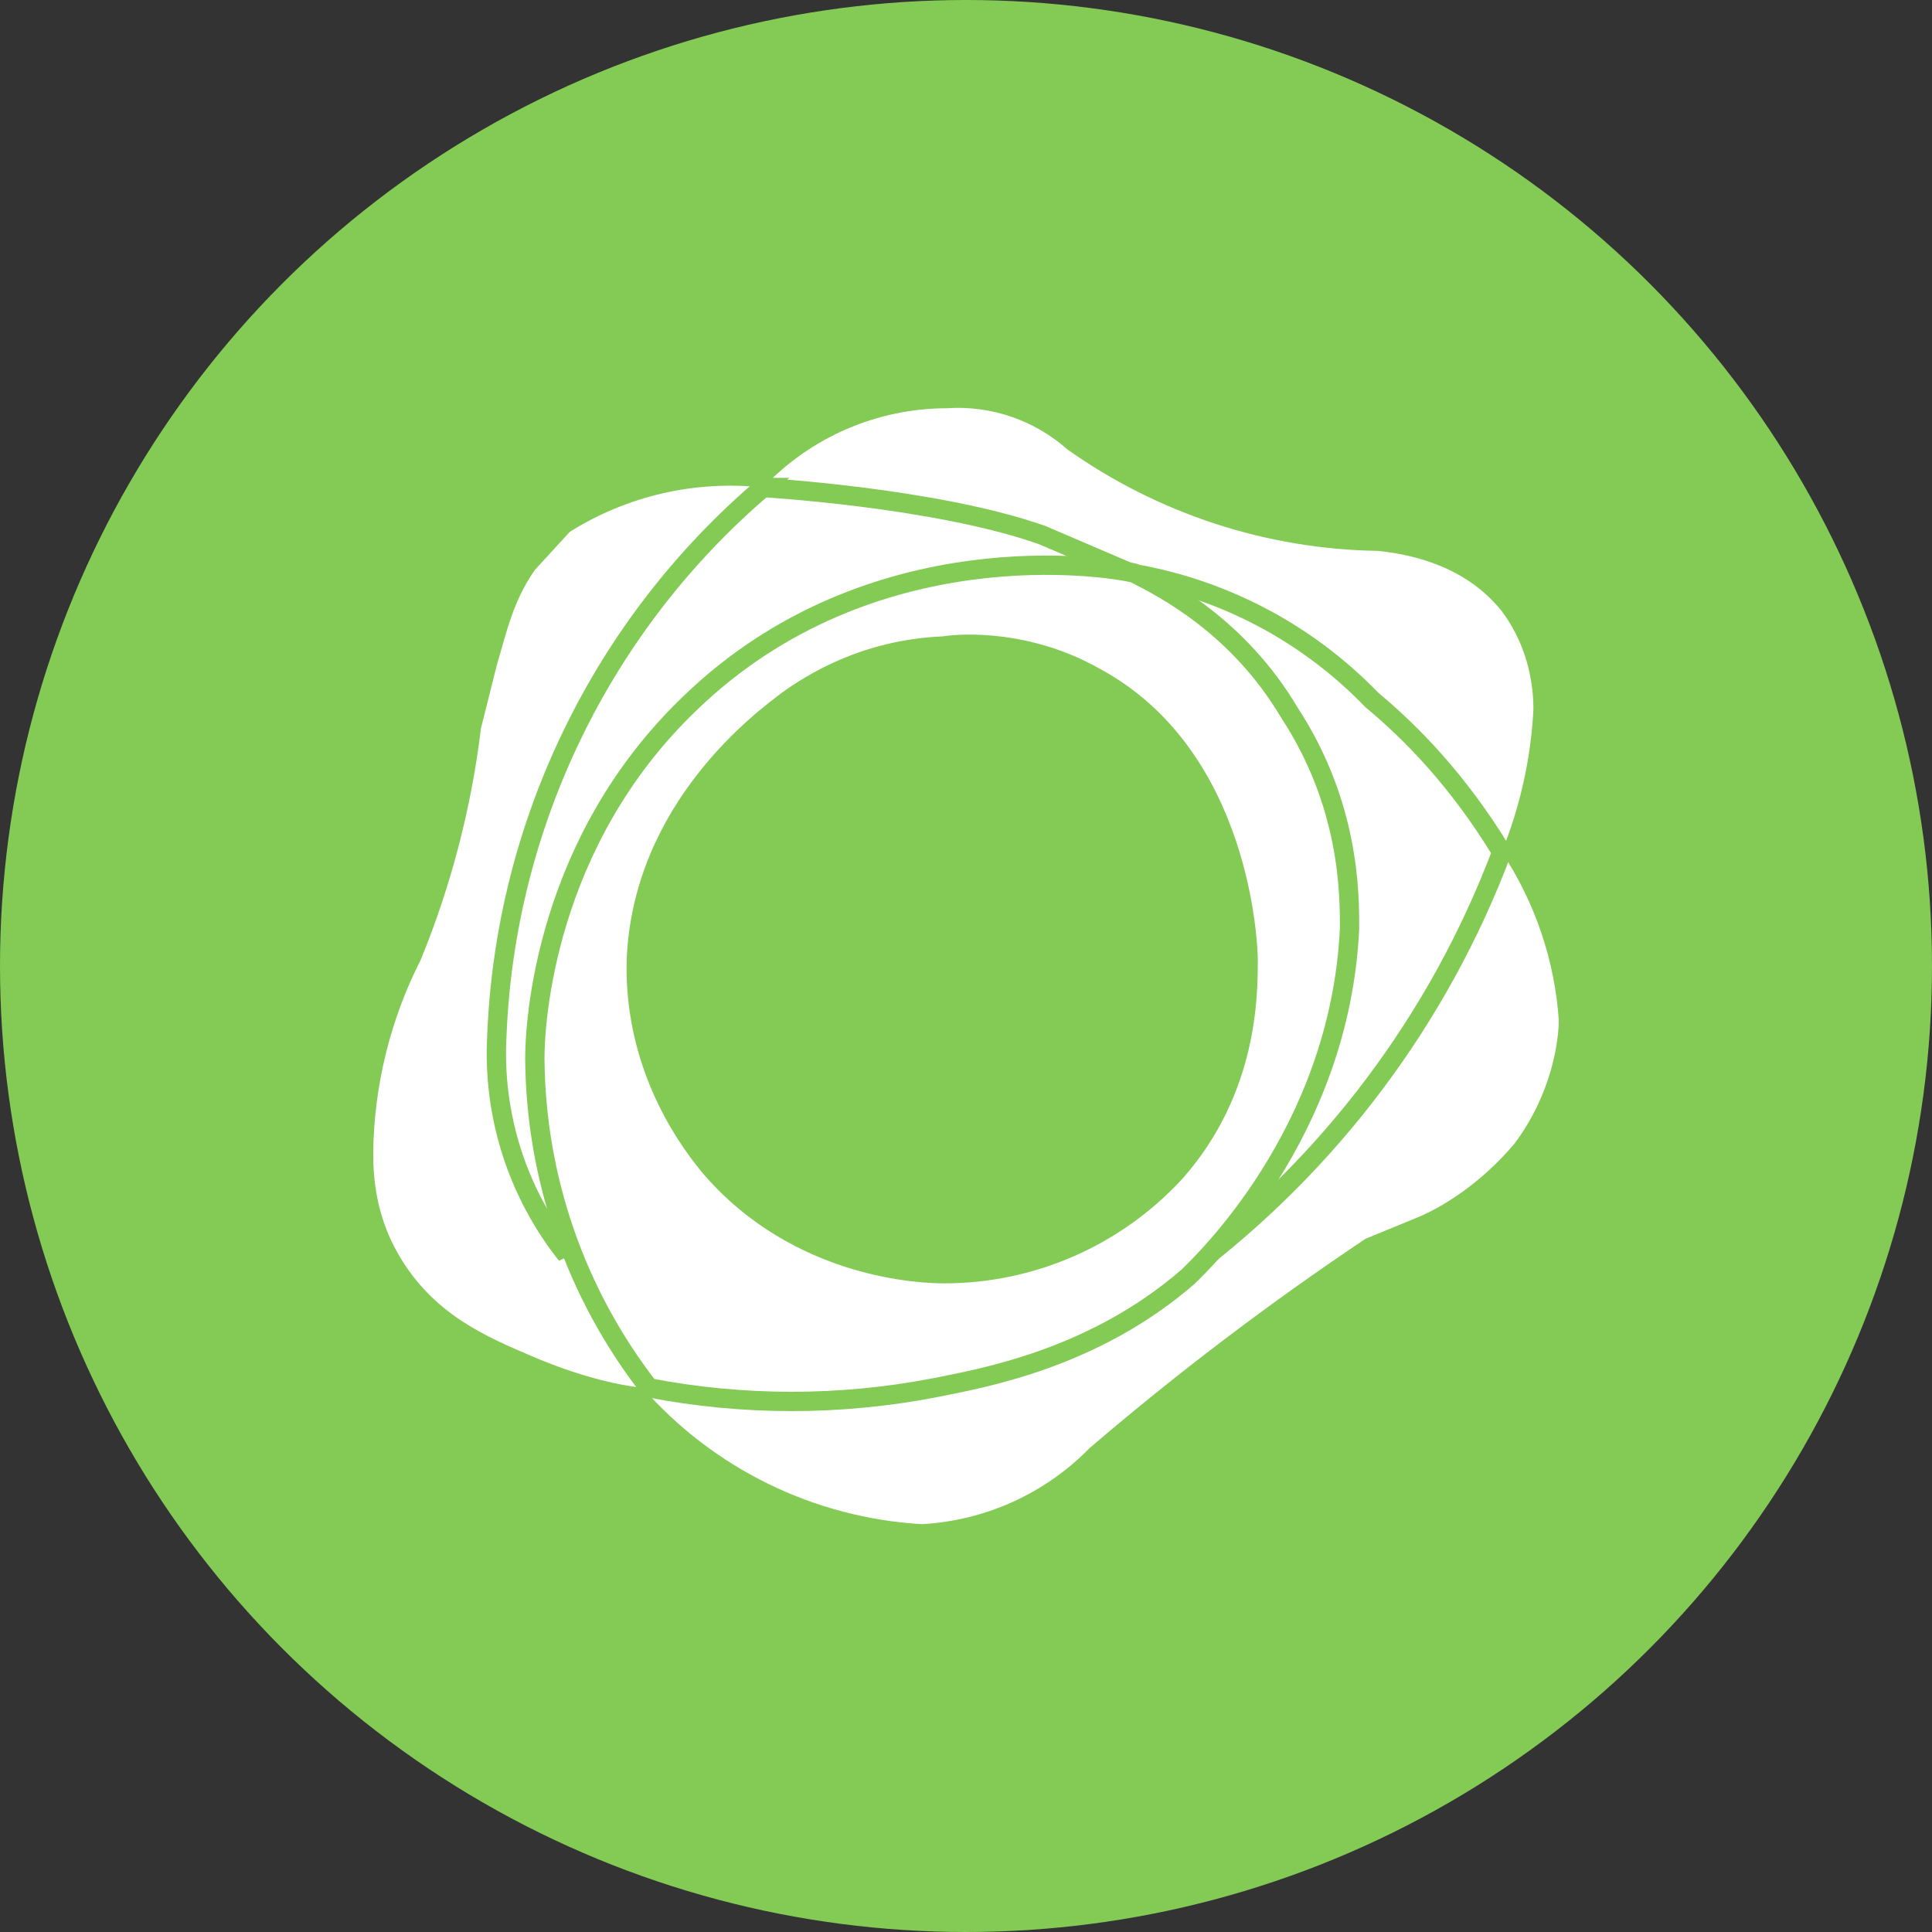
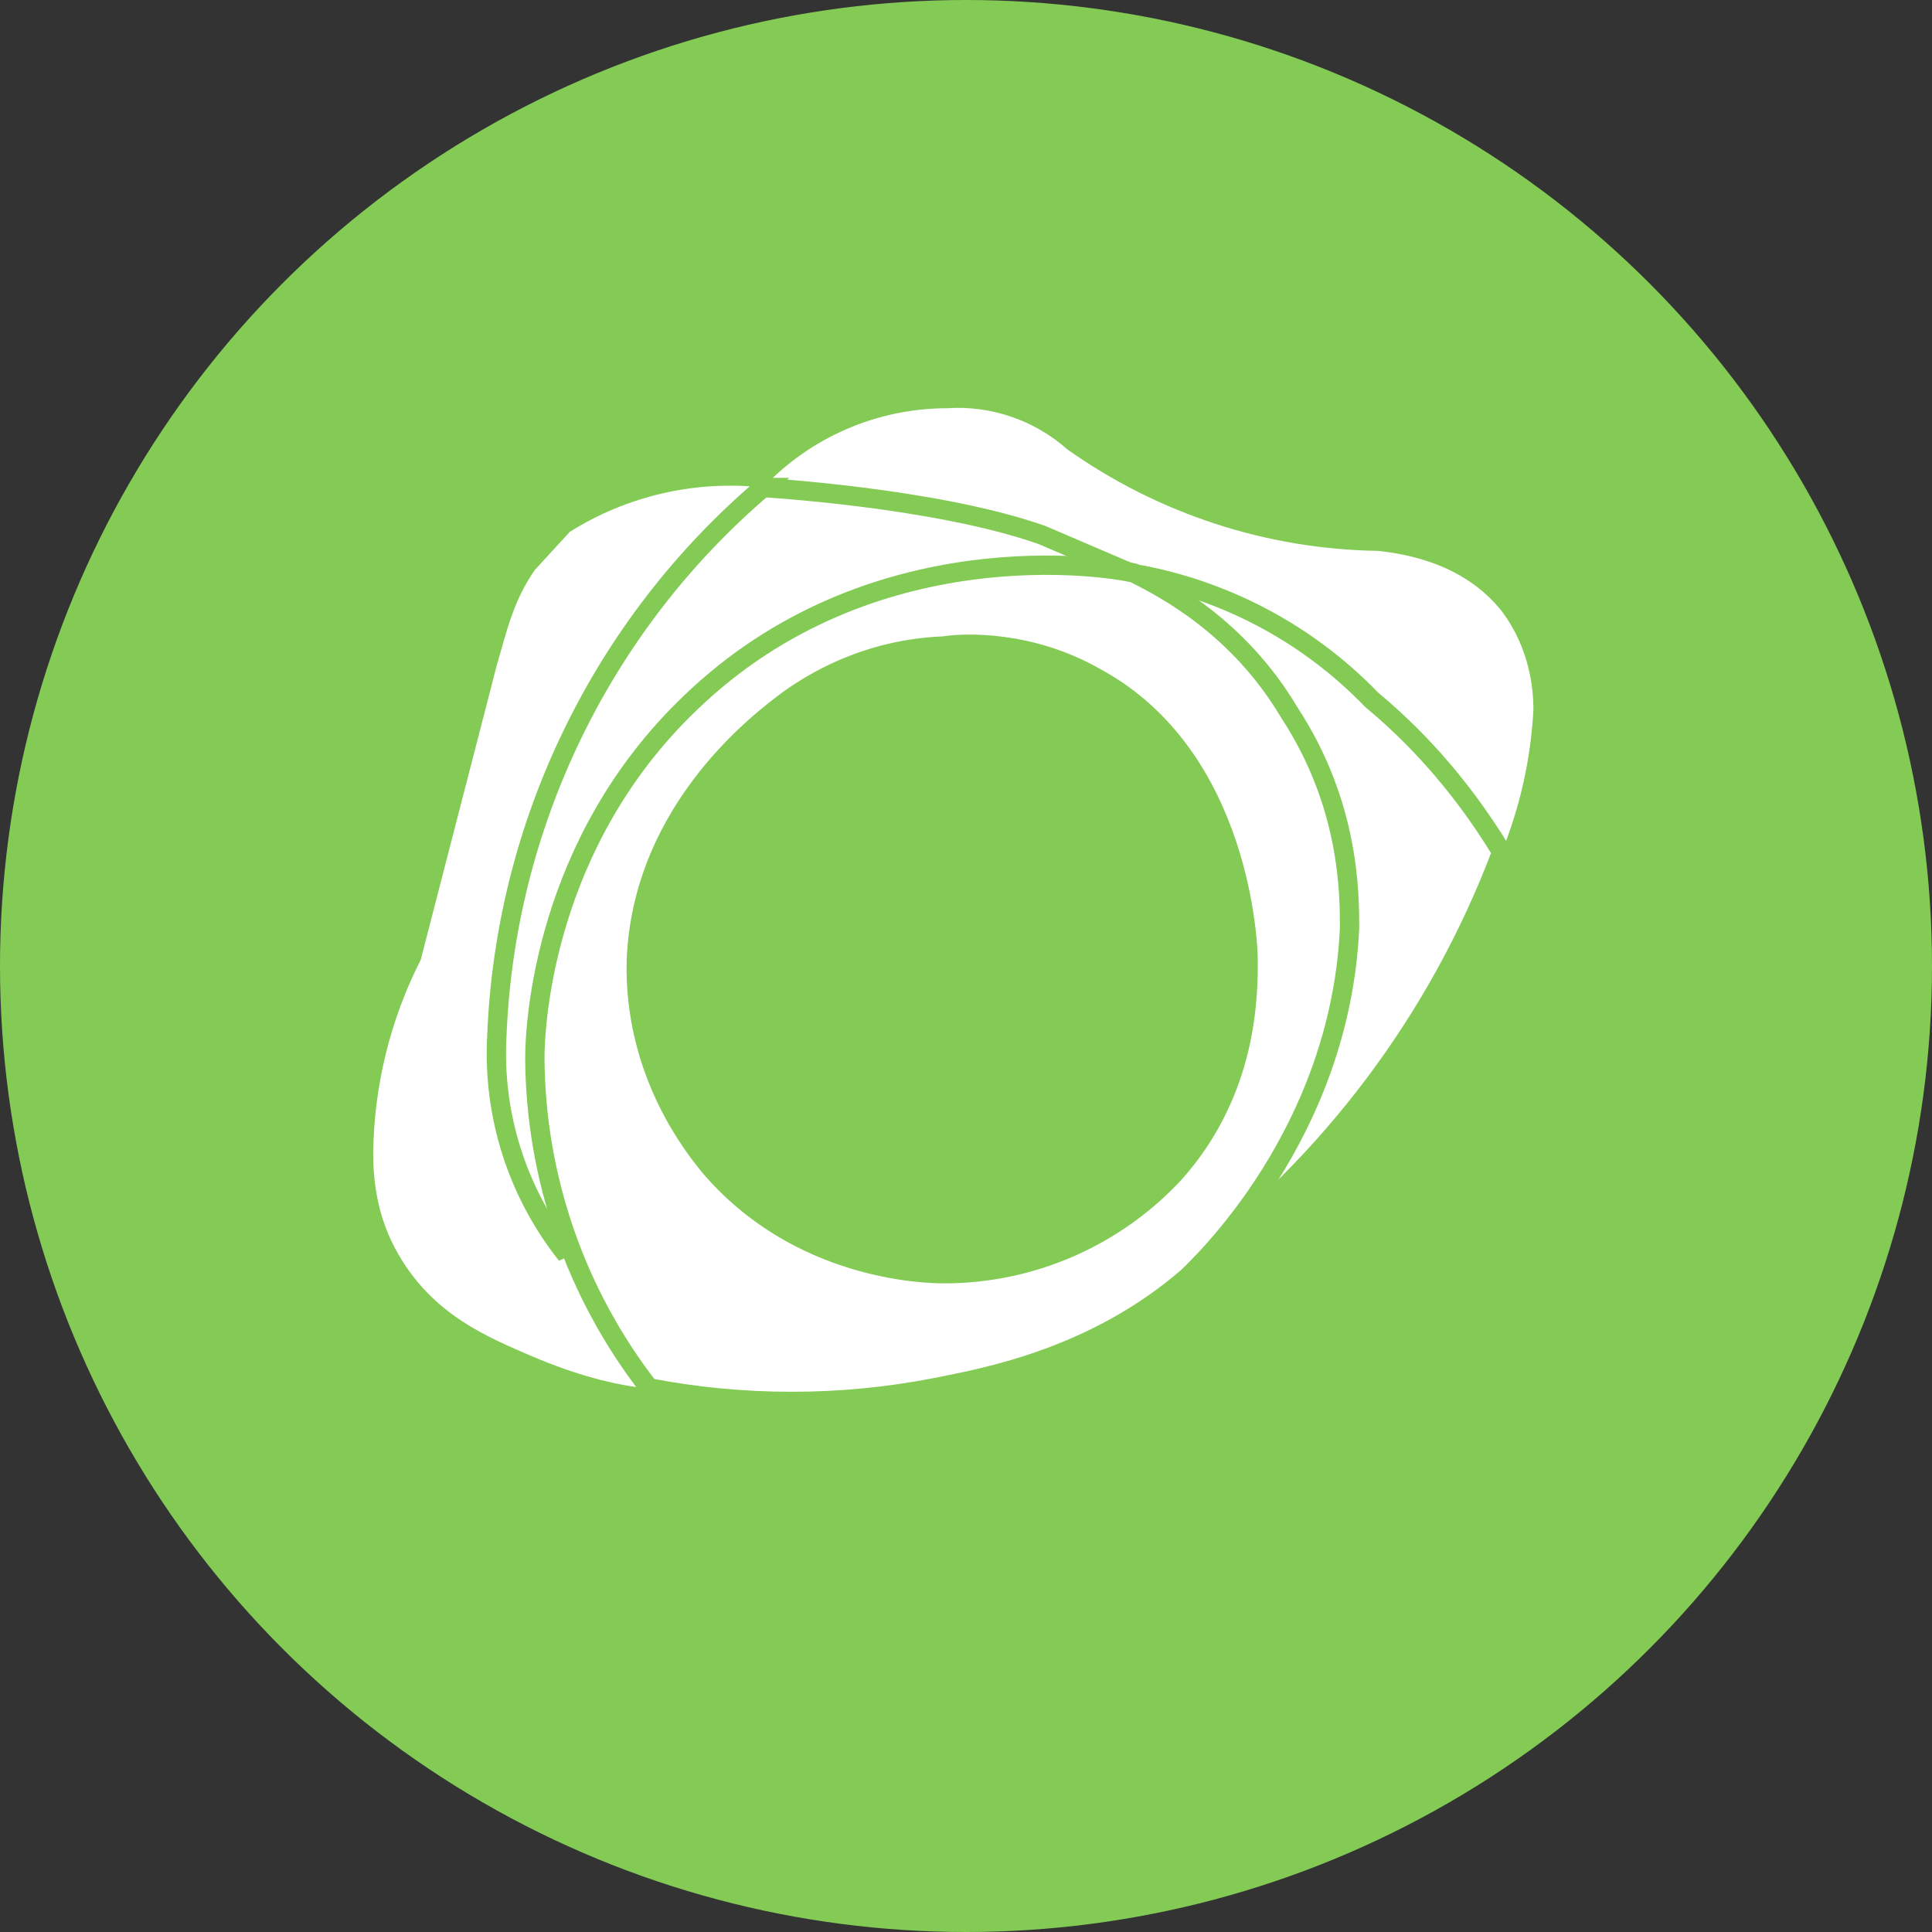
<svg xmlns="http://www.w3.org/2000/svg" width="30" height="30" viewBox="0 0 30 30" fill="none">
  <rect x="0" y="0" width="30" height="30" fill="#333333" stroke="none" />
  <circle cx="15" cy="15" r="15" fill="#83CB55" />
-   <path d="M9.979 21.55C10.525 22.172 11.189 22.679 11.933 23.043C12.676 23.406 13.485 23.618 14.311 23.667C15.298 23.614 16.229 23.192 16.92 22.485C18.282 21.319 19.712 20.234 21.203 19.236L22.04 18.892C22.384 18.744 22.975 18.399 23.516 17.759C24.107 16.972 24.205 16.135 24.205 15.84C24.14 14.908 23.835 14.009 23.319 13.231C21.974 15.627 20.047 17.646 17.715 19.1C15.384 20.554 12.723 21.397 9.979 21.55Z" fill="white" />
  <path d="M11.85 7.57C12.217 7.182 12.66 6.872 13.15 6.661C13.641 6.449 14.17 6.34 14.705 6.339C15.043 6.316 15.383 6.361 15.704 6.471C16.025 6.581 16.321 6.754 16.575 6.979C17.987 7.979 19.669 8.529 21.399 8.554C21.842 8.603 22.729 8.751 23.319 9.49C23.762 10.08 23.811 10.72 23.811 11.015C23.772 11.776 23.605 12.525 23.319 13.231L11.85 7.57Z" fill="white" />
-   <path d="M9.979 21.55C9.536 21.501 8.945 21.353 8.256 21.058C7.567 20.762 6.73 20.418 6.189 19.482C5.844 18.892 5.795 18.301 5.795 17.907C5.807 16.863 6.059 15.835 6.533 14.904C7.004 13.754 7.319 12.545 7.468 11.311L7.715 10.326C7.862 9.834 7.961 9.342 8.305 8.85L8.847 8.259C9.741 7.697 10.8 7.454 11.85 7.57C10.444 9.581 9.54 11.9 9.214 14.332C8.889 16.765 9.151 19.24 9.979 21.55Z" fill="white" />
+   <path d="M9.979 21.55C9.536 21.501 8.945 21.353 8.256 21.058C7.567 20.762 6.73 20.418 6.189 19.482C5.844 18.892 5.795 18.301 5.795 17.907C5.807 16.863 6.059 15.835 6.533 14.904L7.715 10.326C7.862 9.834 7.961 9.342 8.305 8.85L8.847 8.259C9.741 7.697 10.8 7.454 11.85 7.57C10.444 9.581 9.54 11.9 9.214 14.332C8.889 16.765 9.151 19.24 9.979 21.55Z" fill="white" />
  <path d="M11.85 7.57C11.8 7.57 14.508 7.718 16.181 8.308L17.56 8.899C17.018 8.85 13.572 8.702 10.963 11.311C7.665 14.658 8.748 19.236 8.797 19.483C8.033 18.521 7.648 17.312 7.715 16.086C7.779 14.458 8.18 12.861 8.892 11.396C9.603 9.93 10.61 8.627 11.85 7.57Z" fill="white" stroke="#83CB55" stroke-width="0.3" />
  <path d="M18.446 19.729C19.377 18.036 19.79 16.106 19.632 14.18C19.475 12.255 18.754 10.418 17.56 8.899C18.986 9.137 20.297 9.827 21.301 10.868C21.892 11.36 22.63 12.098 23.319 13.231C22.346 15.816 20.655 18.07 18.446 19.729Z" fill="white" stroke="#83CB55" stroke-width="0.3" />
  <path d="M20.021 11.065C19.233 9.736 18.101 9.145 17.609 8.899C17.215 8.8 13.523 8.21 10.717 10.917C8.453 13.083 8.305 15.889 8.305 16.43C8.316 18.285 8.939 20.085 10.077 21.55C11.541 21.832 13.044 21.832 14.508 21.55C15.246 21.402 16.969 21.107 18.446 19.827C18.643 19.63 20.809 17.612 20.956 14.412C20.956 13.871 20.956 12.492 20.021 11.065ZM18.249 18.203C17.792 18.7 17.236 19.097 16.618 19.368C15.999 19.639 15.331 19.779 14.655 19.778C14.36 19.778 12.391 19.729 11.013 18.104C10.816 17.858 9.831 16.677 9.881 14.904C9.979 12.541 11.85 11.163 12.243 10.868C12.588 10.622 13.425 10.08 14.655 10.031C14.951 9.982 15.985 9.932 17.018 10.523C19.283 11.754 19.381 14.707 19.381 14.904C19.381 15.446 19.381 16.923 18.249 18.203Z" fill="white" stroke="#83CB55" stroke-width="0.3" />
</svg>